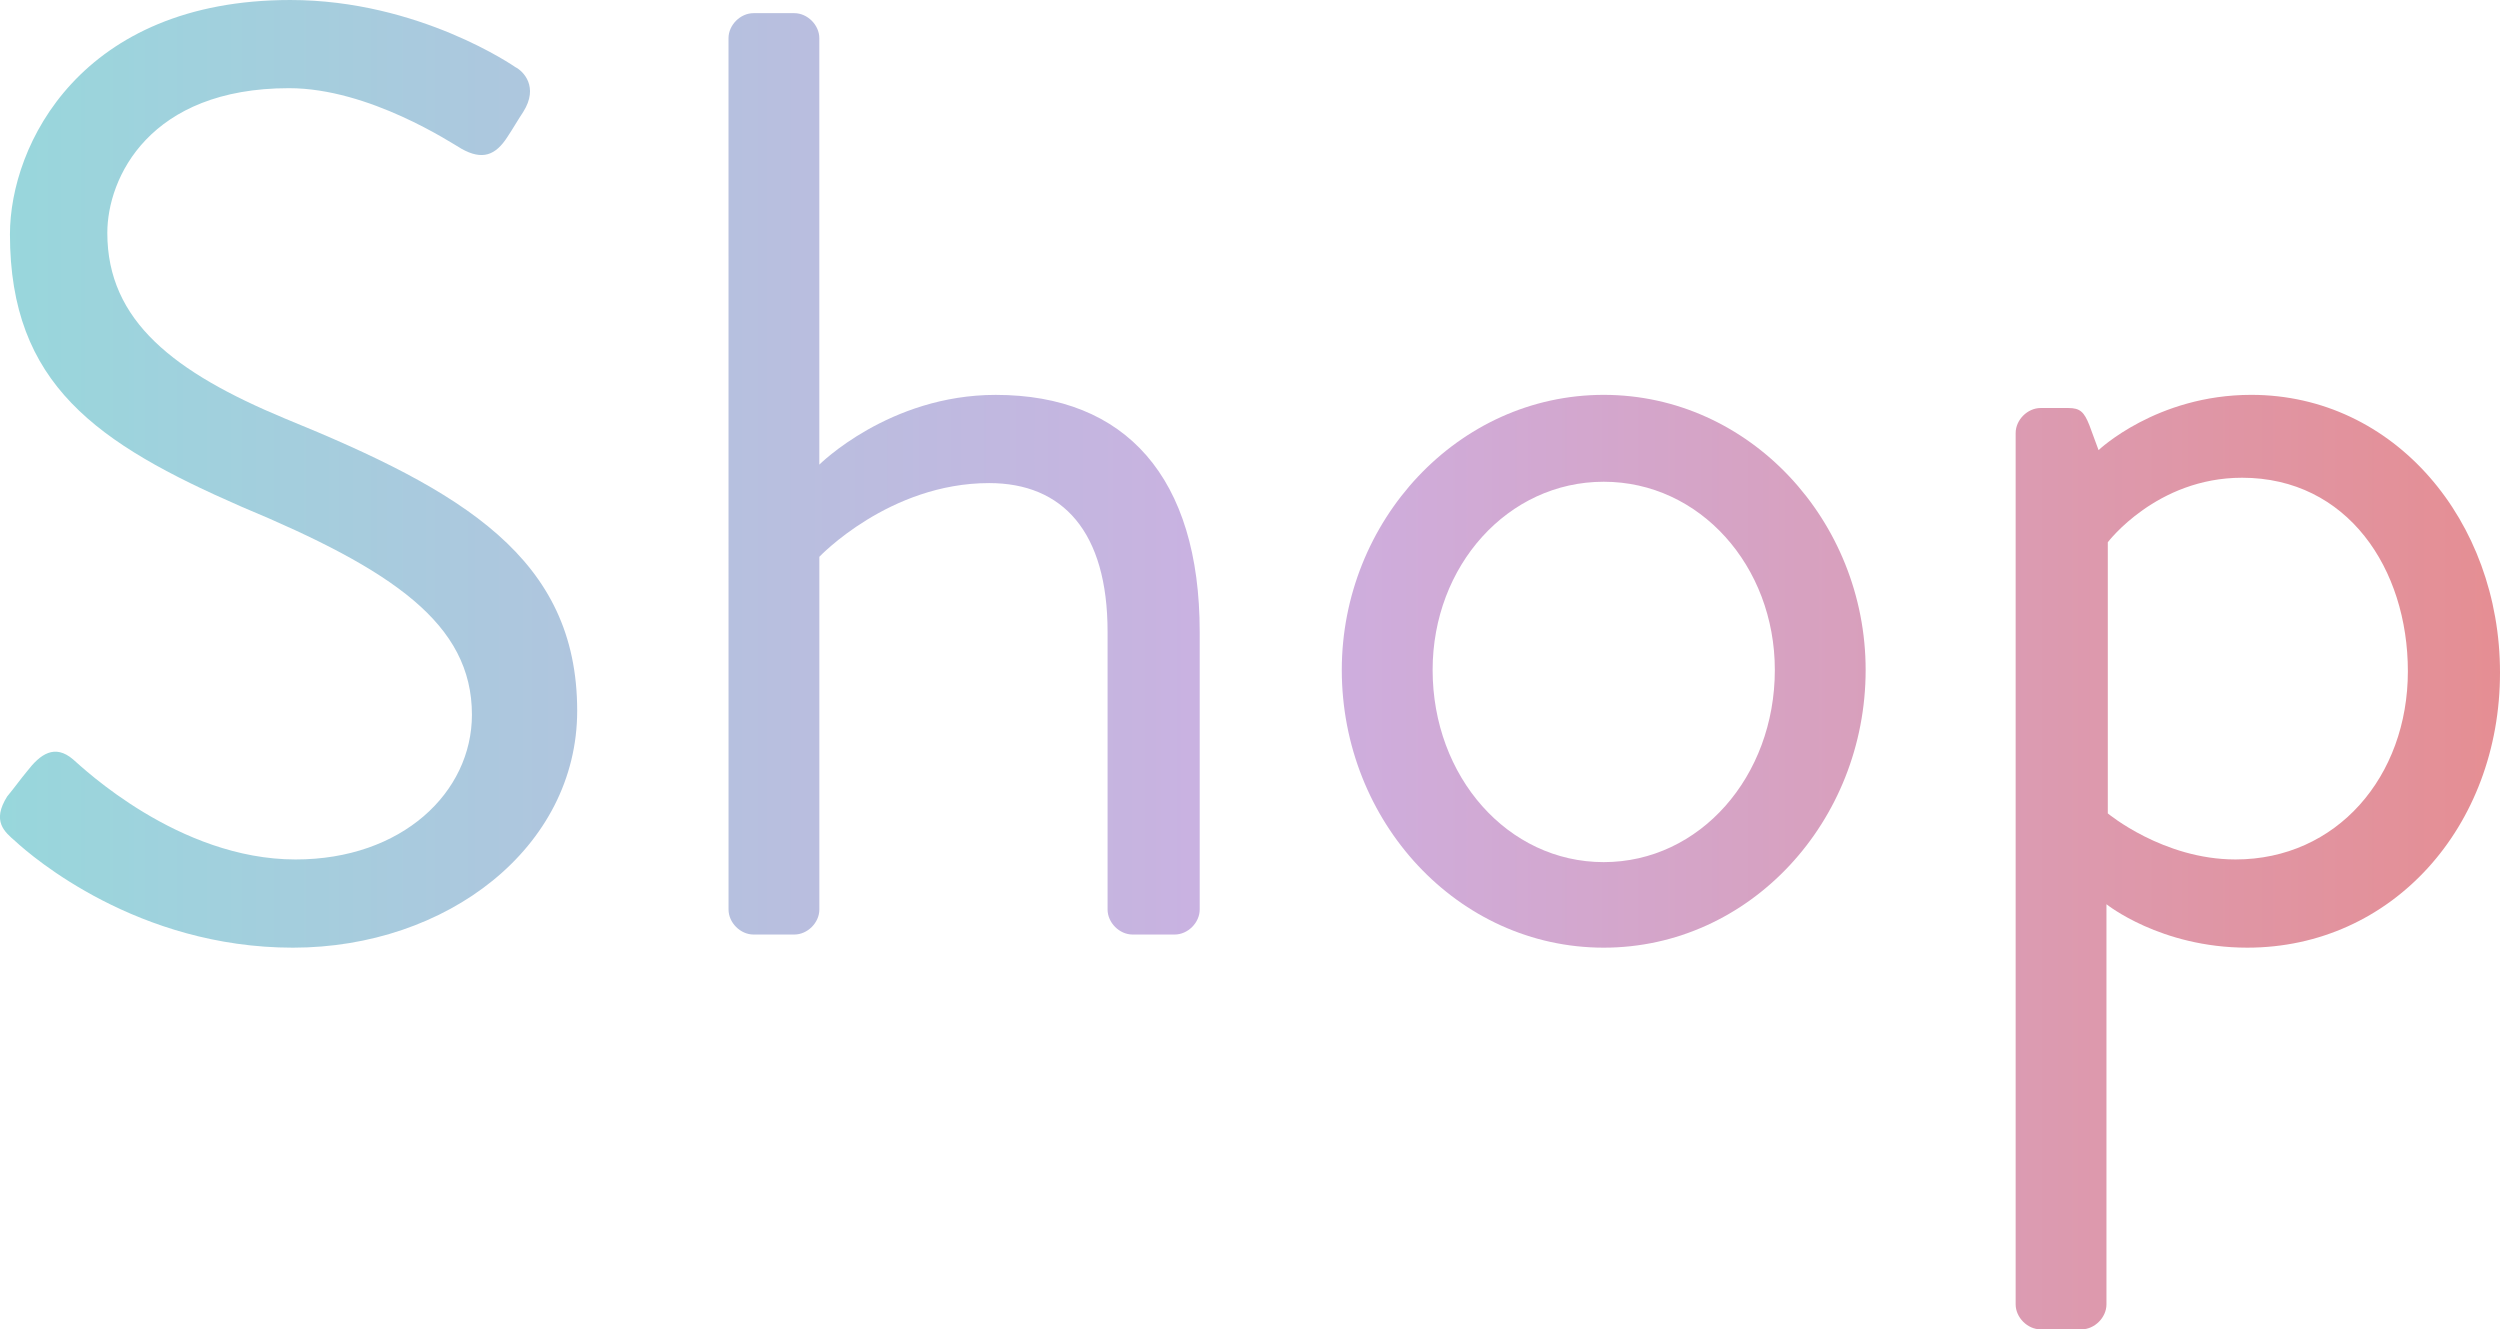
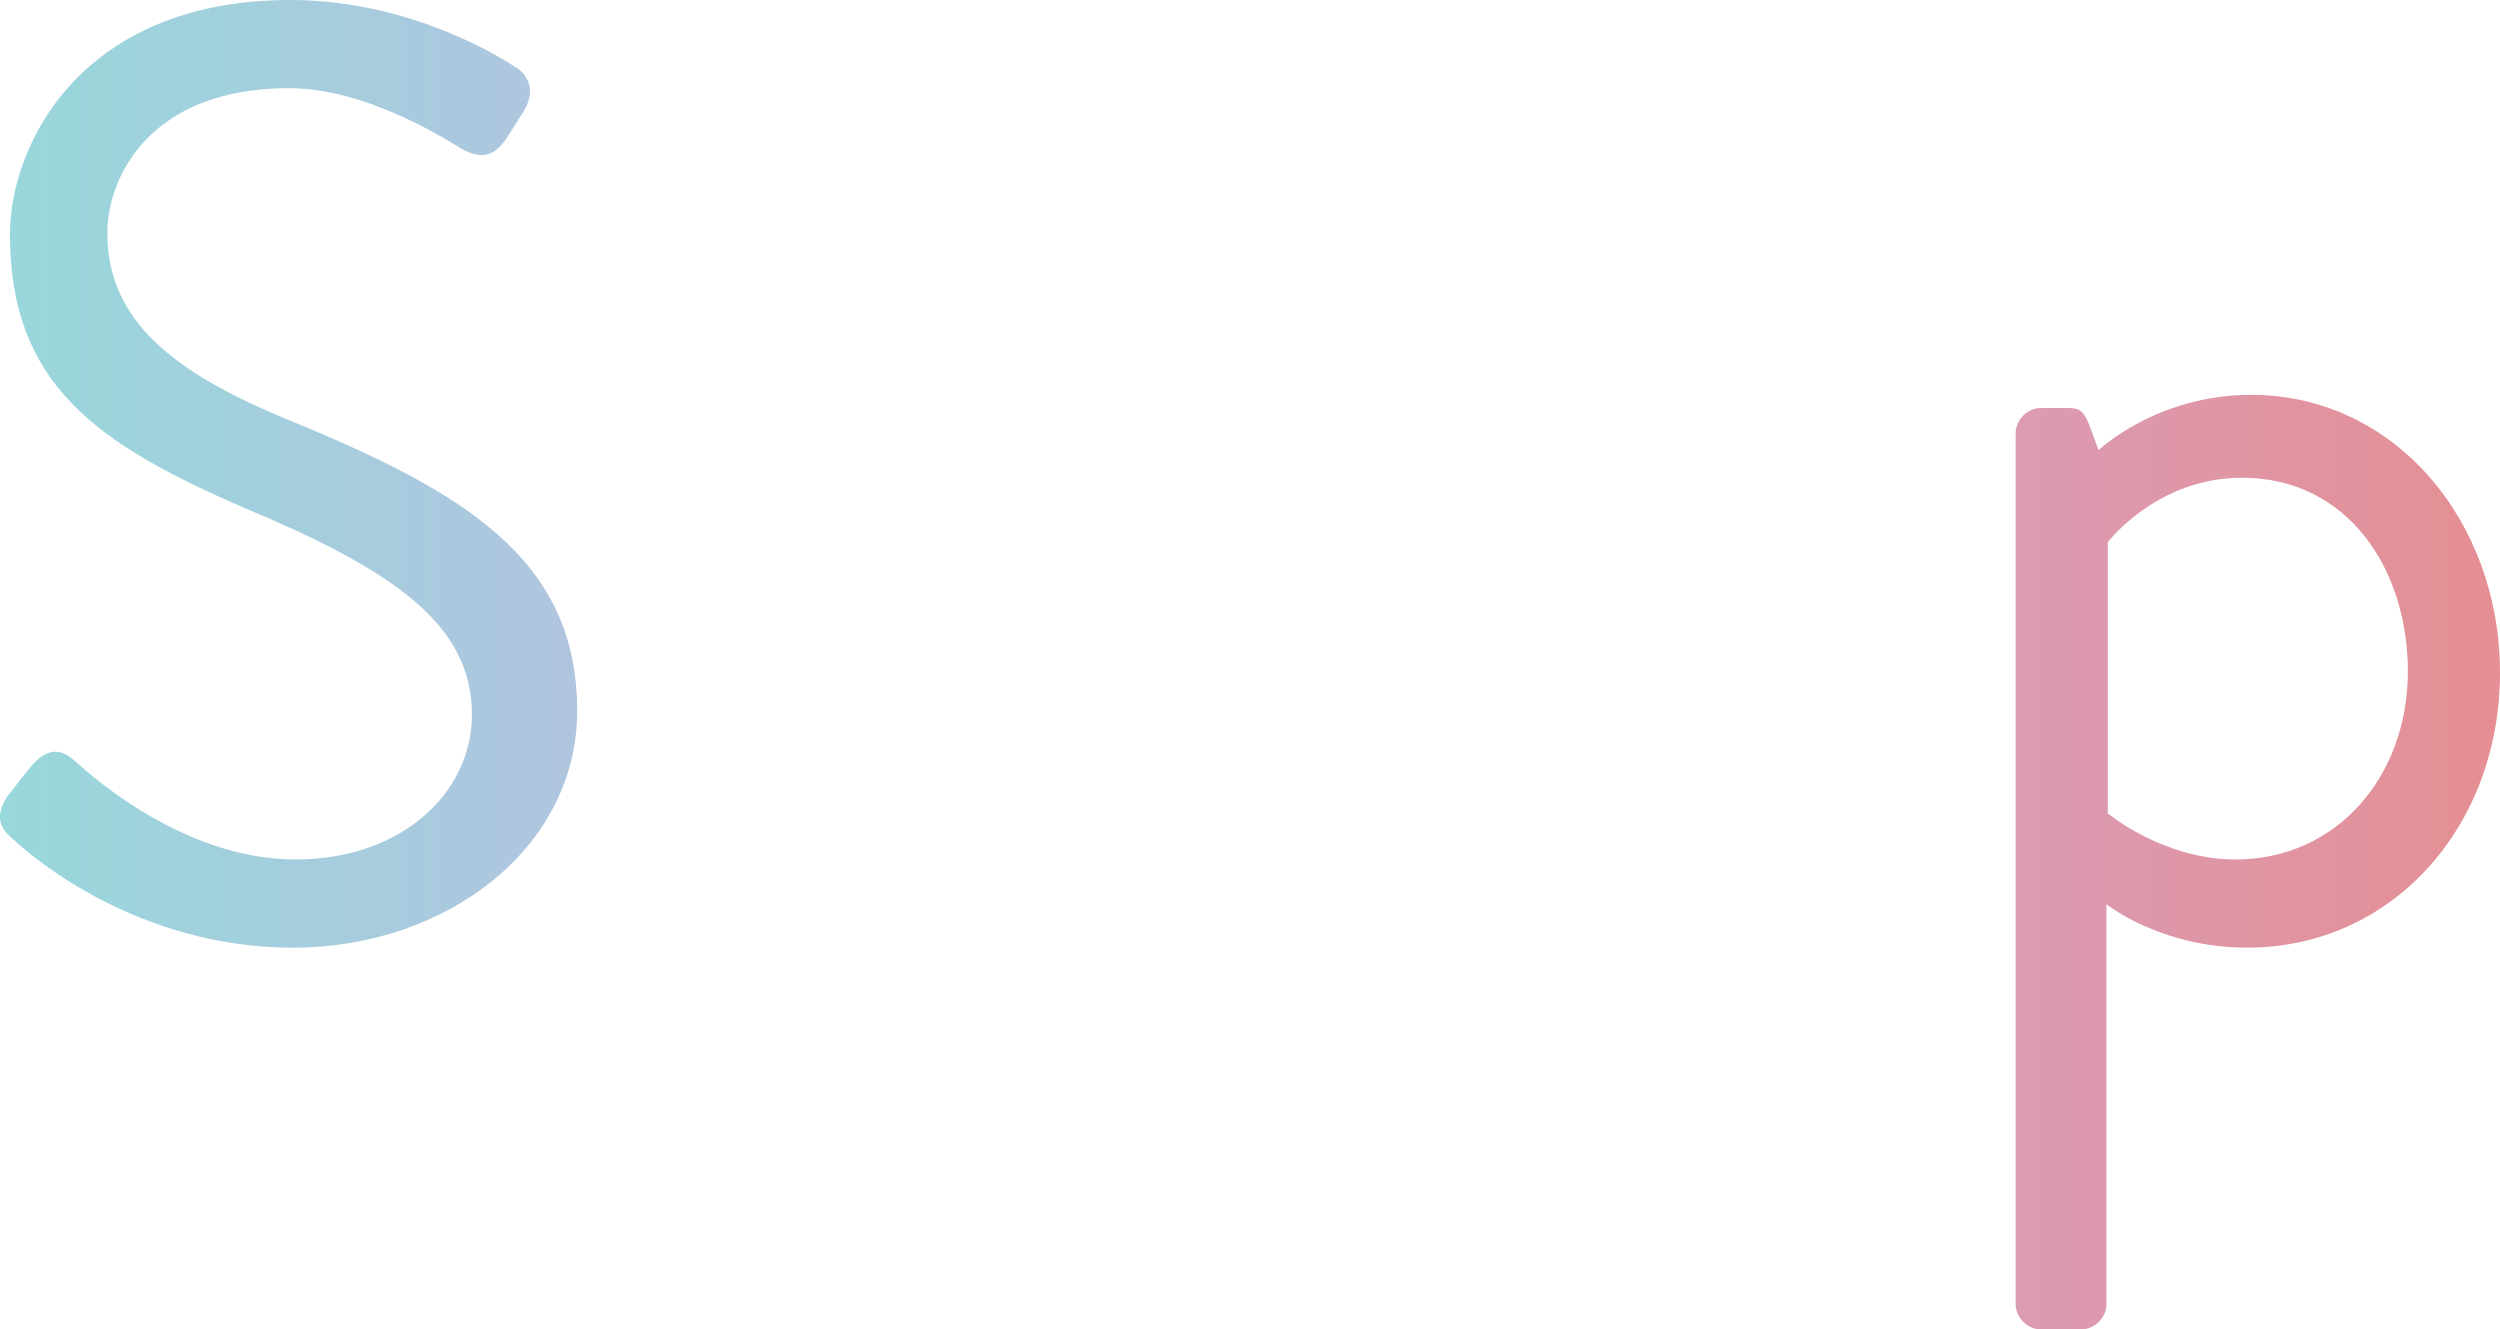
<svg xmlns="http://www.w3.org/2000/svg" viewBox="0 0 91.179 48.484">
  <linearGradient id="a" gradientUnits="userSpaceOnUse" x1="0" x2="91.179" y1="24.242" y2="24.242">
    <stop offset="0" stop-color="#98d7dc" />
    <stop offset=".516" stop-color="#cdafe1" />
    <stop offset="1" stop-color="#e58e93" />
  </linearGradient>
  <g fill="url(#a)">
    <path d="m.267 29.042c.24-.288.48-.624.72-.912.48-.624 1.008-1.008 1.68-.432.336.288 3.84 3.648 8.113 3.648 3.888 0 6.432-2.448 6.432-5.28 0-3.312-2.88-5.281-8.4-7.584-5.28-2.305-8.449-4.465-8.449-9.937 0-3.264 2.592-8.545 10.225-8.545 4.704 0 8.208 2.448 8.208 2.448.288.144.864.72.288 1.632-.192.288-.384.624-.576.912-.432.672-.912.864-1.68.432-.336-.192-3.36-2.208-6.289-2.208-5.088 0-6.625 3.265-6.625 5.28 0 3.217 2.448 5.089 6.48 6.769 6.48 2.641 10.657 5.089 10.657 10.657 0 4.992-4.753 8.641-10.369 8.641-5.665 0-9.505-3.312-10.129-3.888-.384-.336-.864-.72-.288-1.632z" />
-     <path d="m26.57 1.392c0-.48.432-.912.912-.912h1.488c.48 0 .912.432.912.912v15.554s2.544-2.544 6.433-2.544c4.752 0 7.44 3.024 7.44 8.641v10.129c0 .48-.432.912-.912.912h-1.536c-.48 0-.912-.432-.912-.912v-10.129c0-3.648-1.632-5.424-4.32-5.424-3.648 0-6.192 2.688-6.192 2.688v12.865c0 .48-.432.912-.912.912h-1.488c-.48 0-.912-.432-.912-.912z" />
-     <path d="m58.49 14.401c5.329 0 9.553 4.608 9.553 10.033 0 5.521-4.224 10.129-9.553 10.129-5.328 0-9.553-4.608-9.553-10.129 0-5.424 4.225-10.033 9.553-10.033zm0 17.042c3.504 0 6.241-3.12 6.241-7.009 0-3.792-2.736-6.864-6.241-6.864-3.504 0-6.24 3.072-6.24 6.864 0 3.889 2.736 7.009 6.24 7.009z" />
    <path d="m76.826 47.572c0 .48-.432.912-.912.912h-1.488c-.48 0-.912-.432-.912-.912v-31.779c0-.48.432-.912.912-.912h1.008c.432 0 .576.144.768.624l.336.912s2.112-2.016 5.569-2.016c5.232 0 9.072 4.608 9.072 10.129 0 5.617-3.936 10.033-9.217 10.033-3.168 0-5.136-1.584-5.136-1.584v14.593zm4.705-16.226c3.696 0 6.288-3.024 6.288-6.865 0-3.744-2.208-7.057-6.048-7.057-3.12 0-4.896 2.353-4.896 2.353v9.889s2.016 1.68 4.656 1.68z" />
  </g>
</svg>